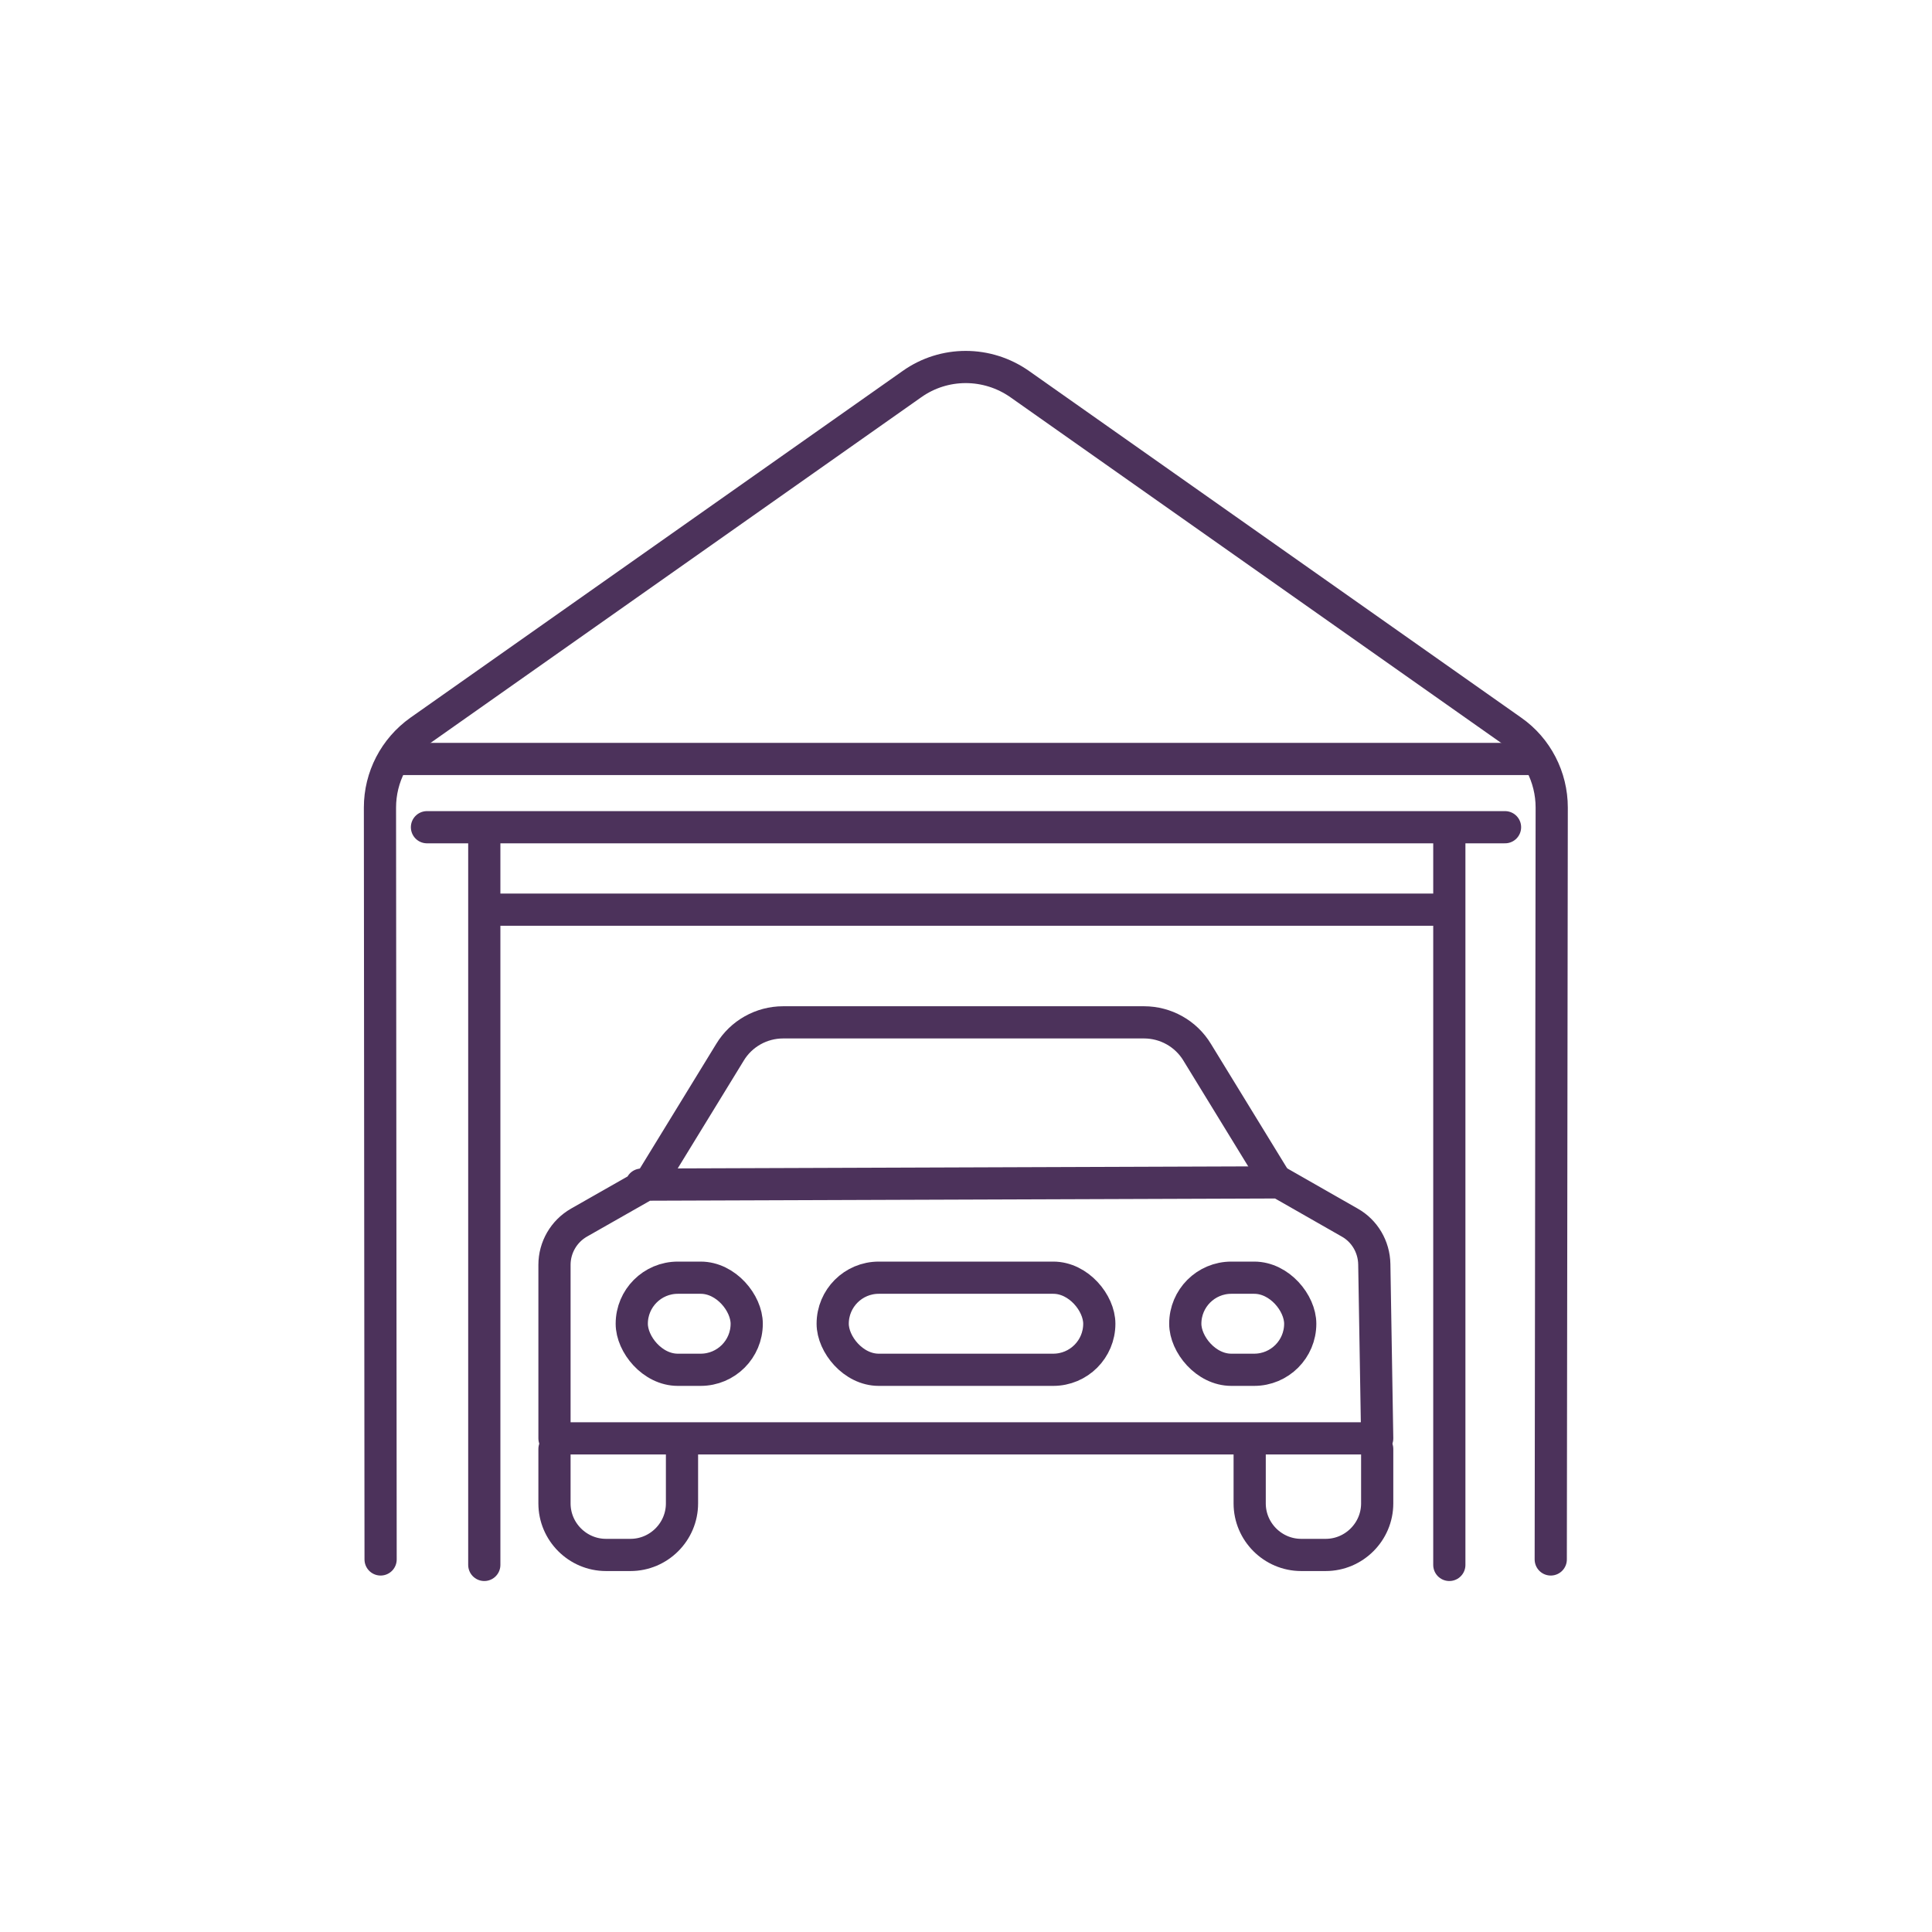
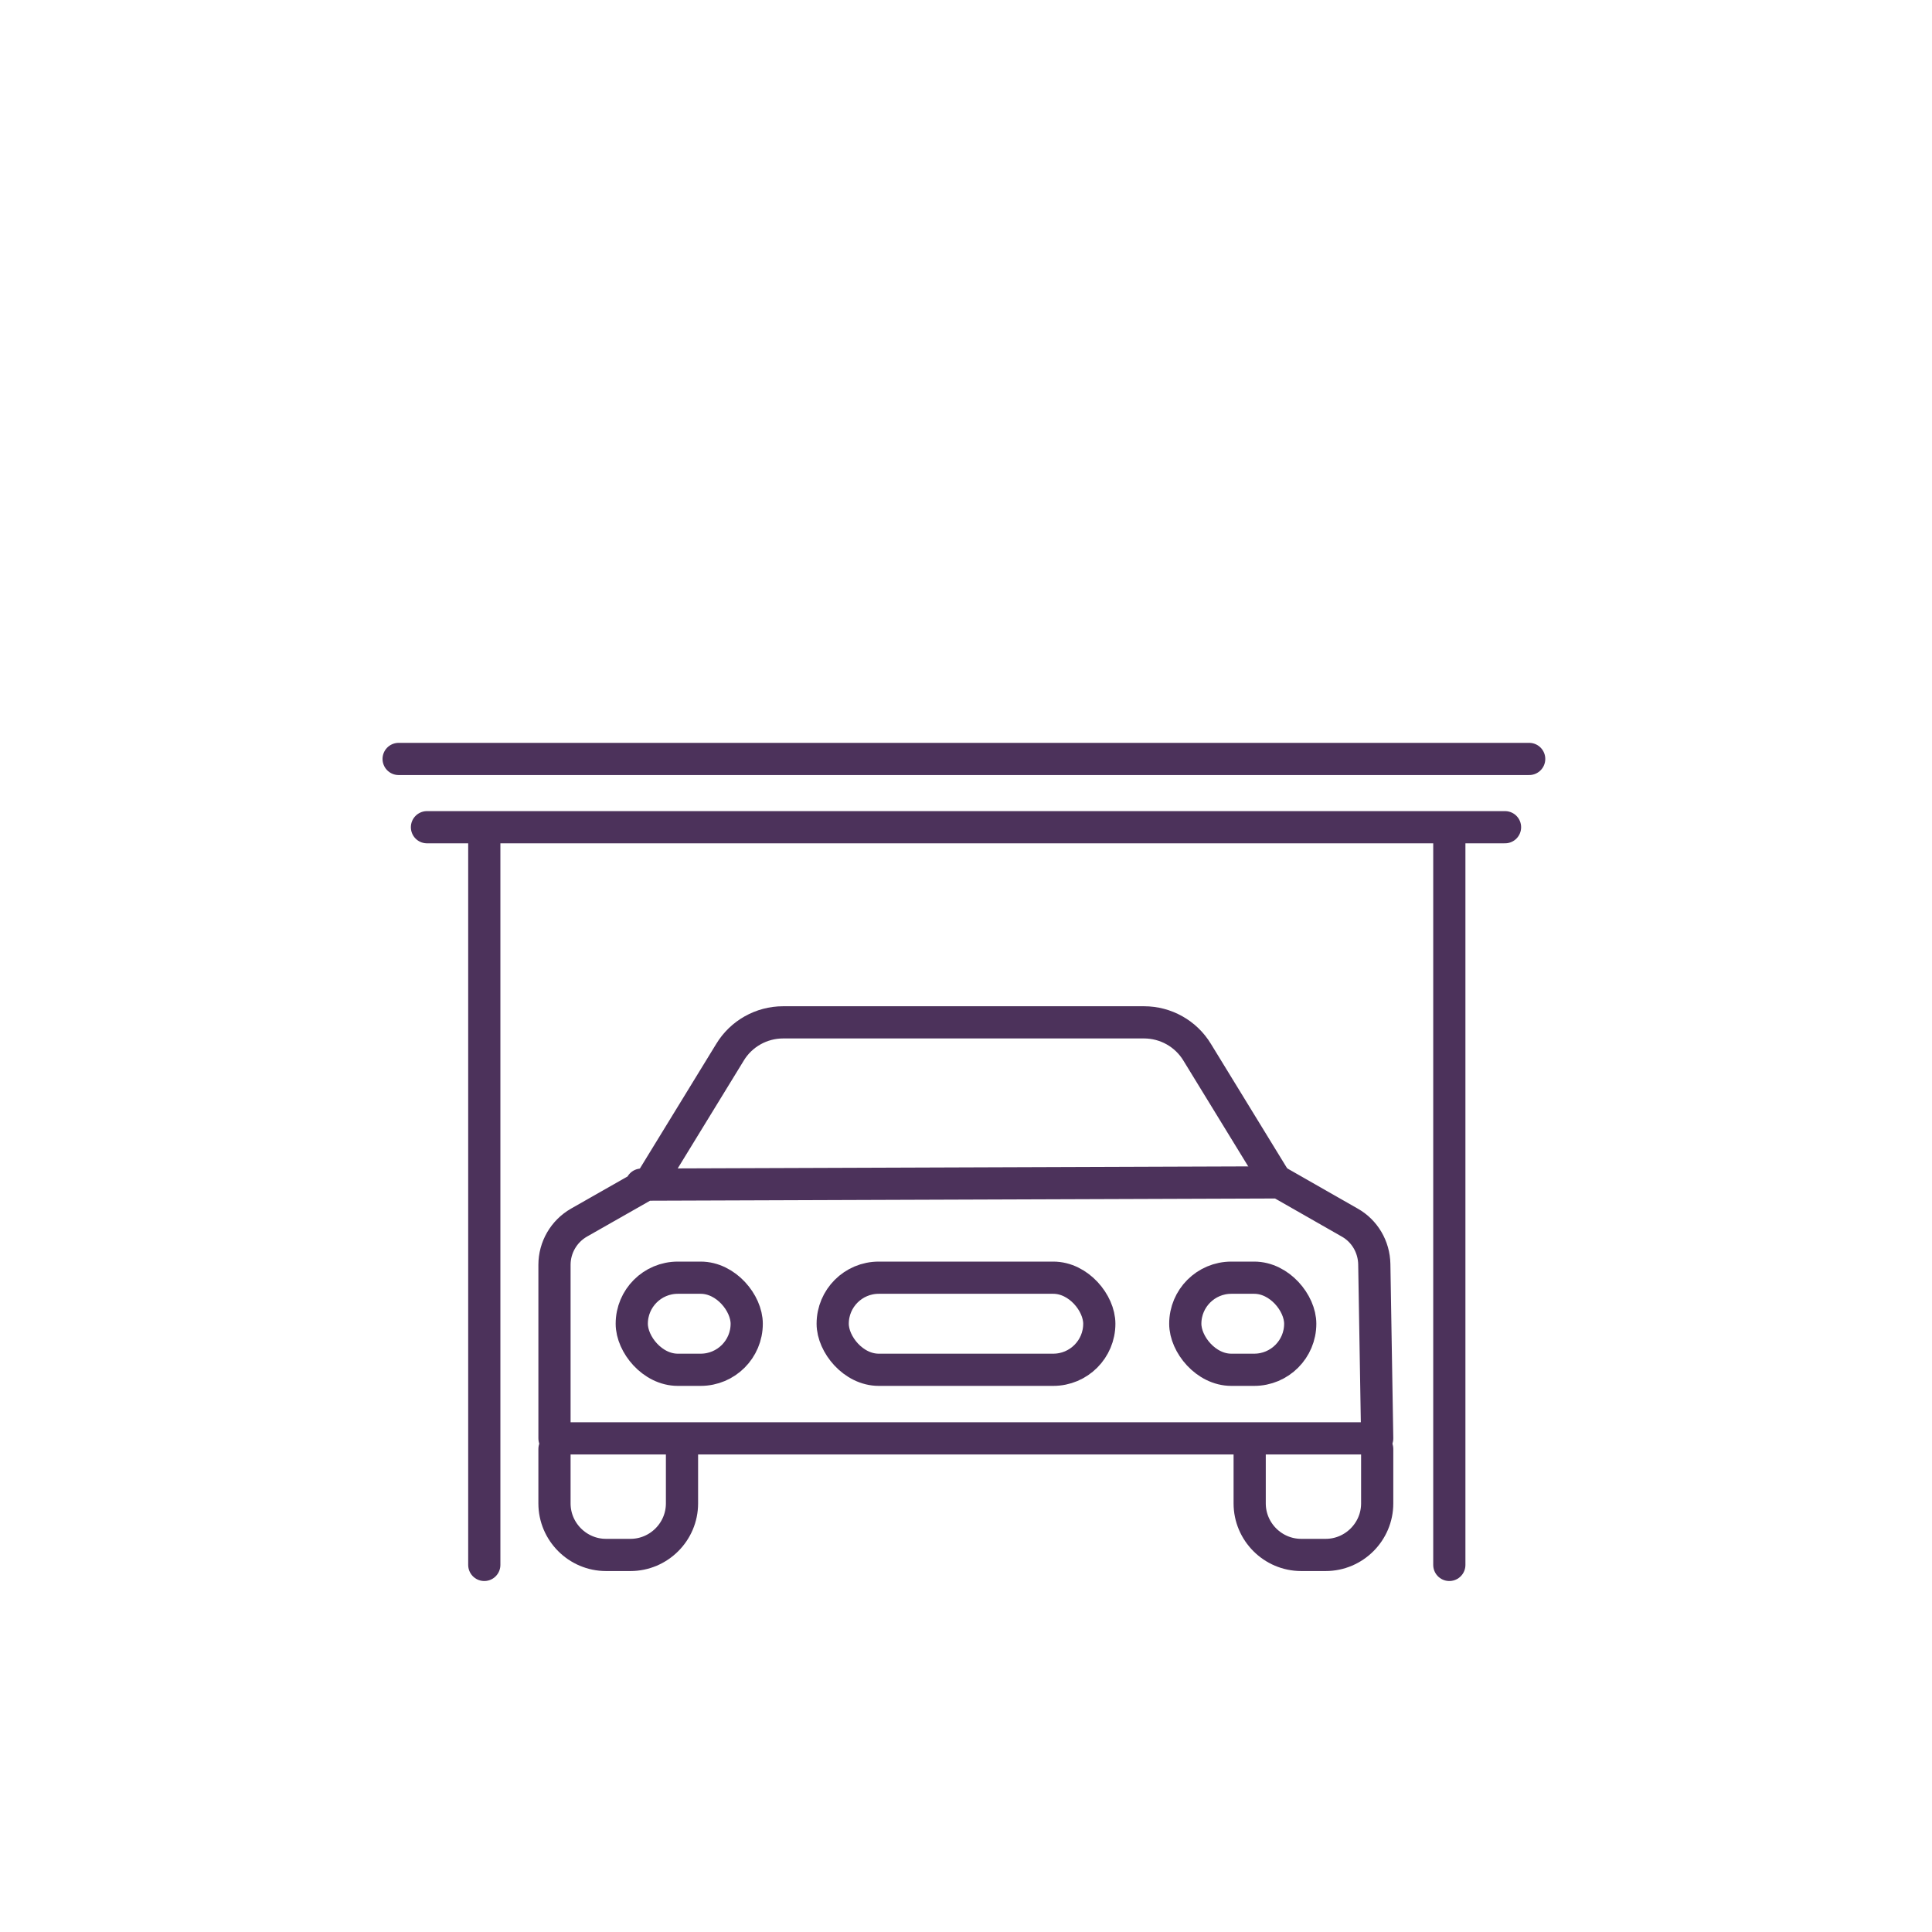
<svg xmlns="http://www.w3.org/2000/svg" id="Plot_Icons_1_" viewBox="0 0 60 60">
  <defs>
    <style>.cls-1{fill:none;stroke:#4c325b;stroke-linecap:round;stroke-linejoin:round;}</style>
  </defs>
  <g>
    <path class="cls-1" d="m42.77,45v1.69c0,.88-.72,1.6-1.6,1.6h-.76c-.88,0-1.6-.72-1.6-1.6v-1.69" />
    <path class="cls-1" d="m21.18,45v1.69c0,.88-.72,1.6-1.6,1.6h-.76c-.88,0-1.6-.72-1.6-1.6v-1.69" />
    <g>
      <rect class="cls-1" x="19.62" y="39.68" width="3.57" height="2.86" rx="1.43" ry="1.43" />
      <rect class="cls-1" x="25.86" y="39.68" width="8.28" height="2.86" rx="1.43" ry="1.43" />
      <rect class="cls-1" x="36.81" y="39.68" width="3.57" height="2.86" rx="1.43" ry="1.43" />
    </g>
    <path class="cls-1" d="m19.92,36.79l19.81-.07,2.19,1.25c.46.26.75.75.76,1.29l.09,5.41h-25.55v-5.39c0-.54.29-1.04.76-1.31l2.18-1.24" />
    <path class="cls-1" d="m20.25,36.63l2.42-3.95c.35-.58.98-.93,1.65-.93h11.21c.67,0,1.3.35,1.65.93l2.42,3.95" />
  </g>
  <line class="cls-1" x1="15.04" y1="25.81" x2="15.04" y2="48.6" />
  <line class="cls-1" x1="45.01" y1="25.77" x2="45.01" y2="48.6" />
-   <path class="cls-1" d="m11.82,48.43l-.02-23.35c0-.95.46-1.83,1.23-2.38l15.29-10.77h0c1-.71,2.34-.71,3.35,0h0s15.29,10.77,15.29,10.77c.77.54,1.23,1.43,1.23,2.38l-.03,23.35" />
  <line class="cls-1" x1="46.74" y1="25.69" x2="13.26" y2="25.69" />
  <line class="cls-1" x1="12.38" y1="23.57" x2="47.49" y2="23.57" />
-   <line class="cls-1" x1="15.18" y1="28.25" x2="44.96" y2="28.25" />
</svg>